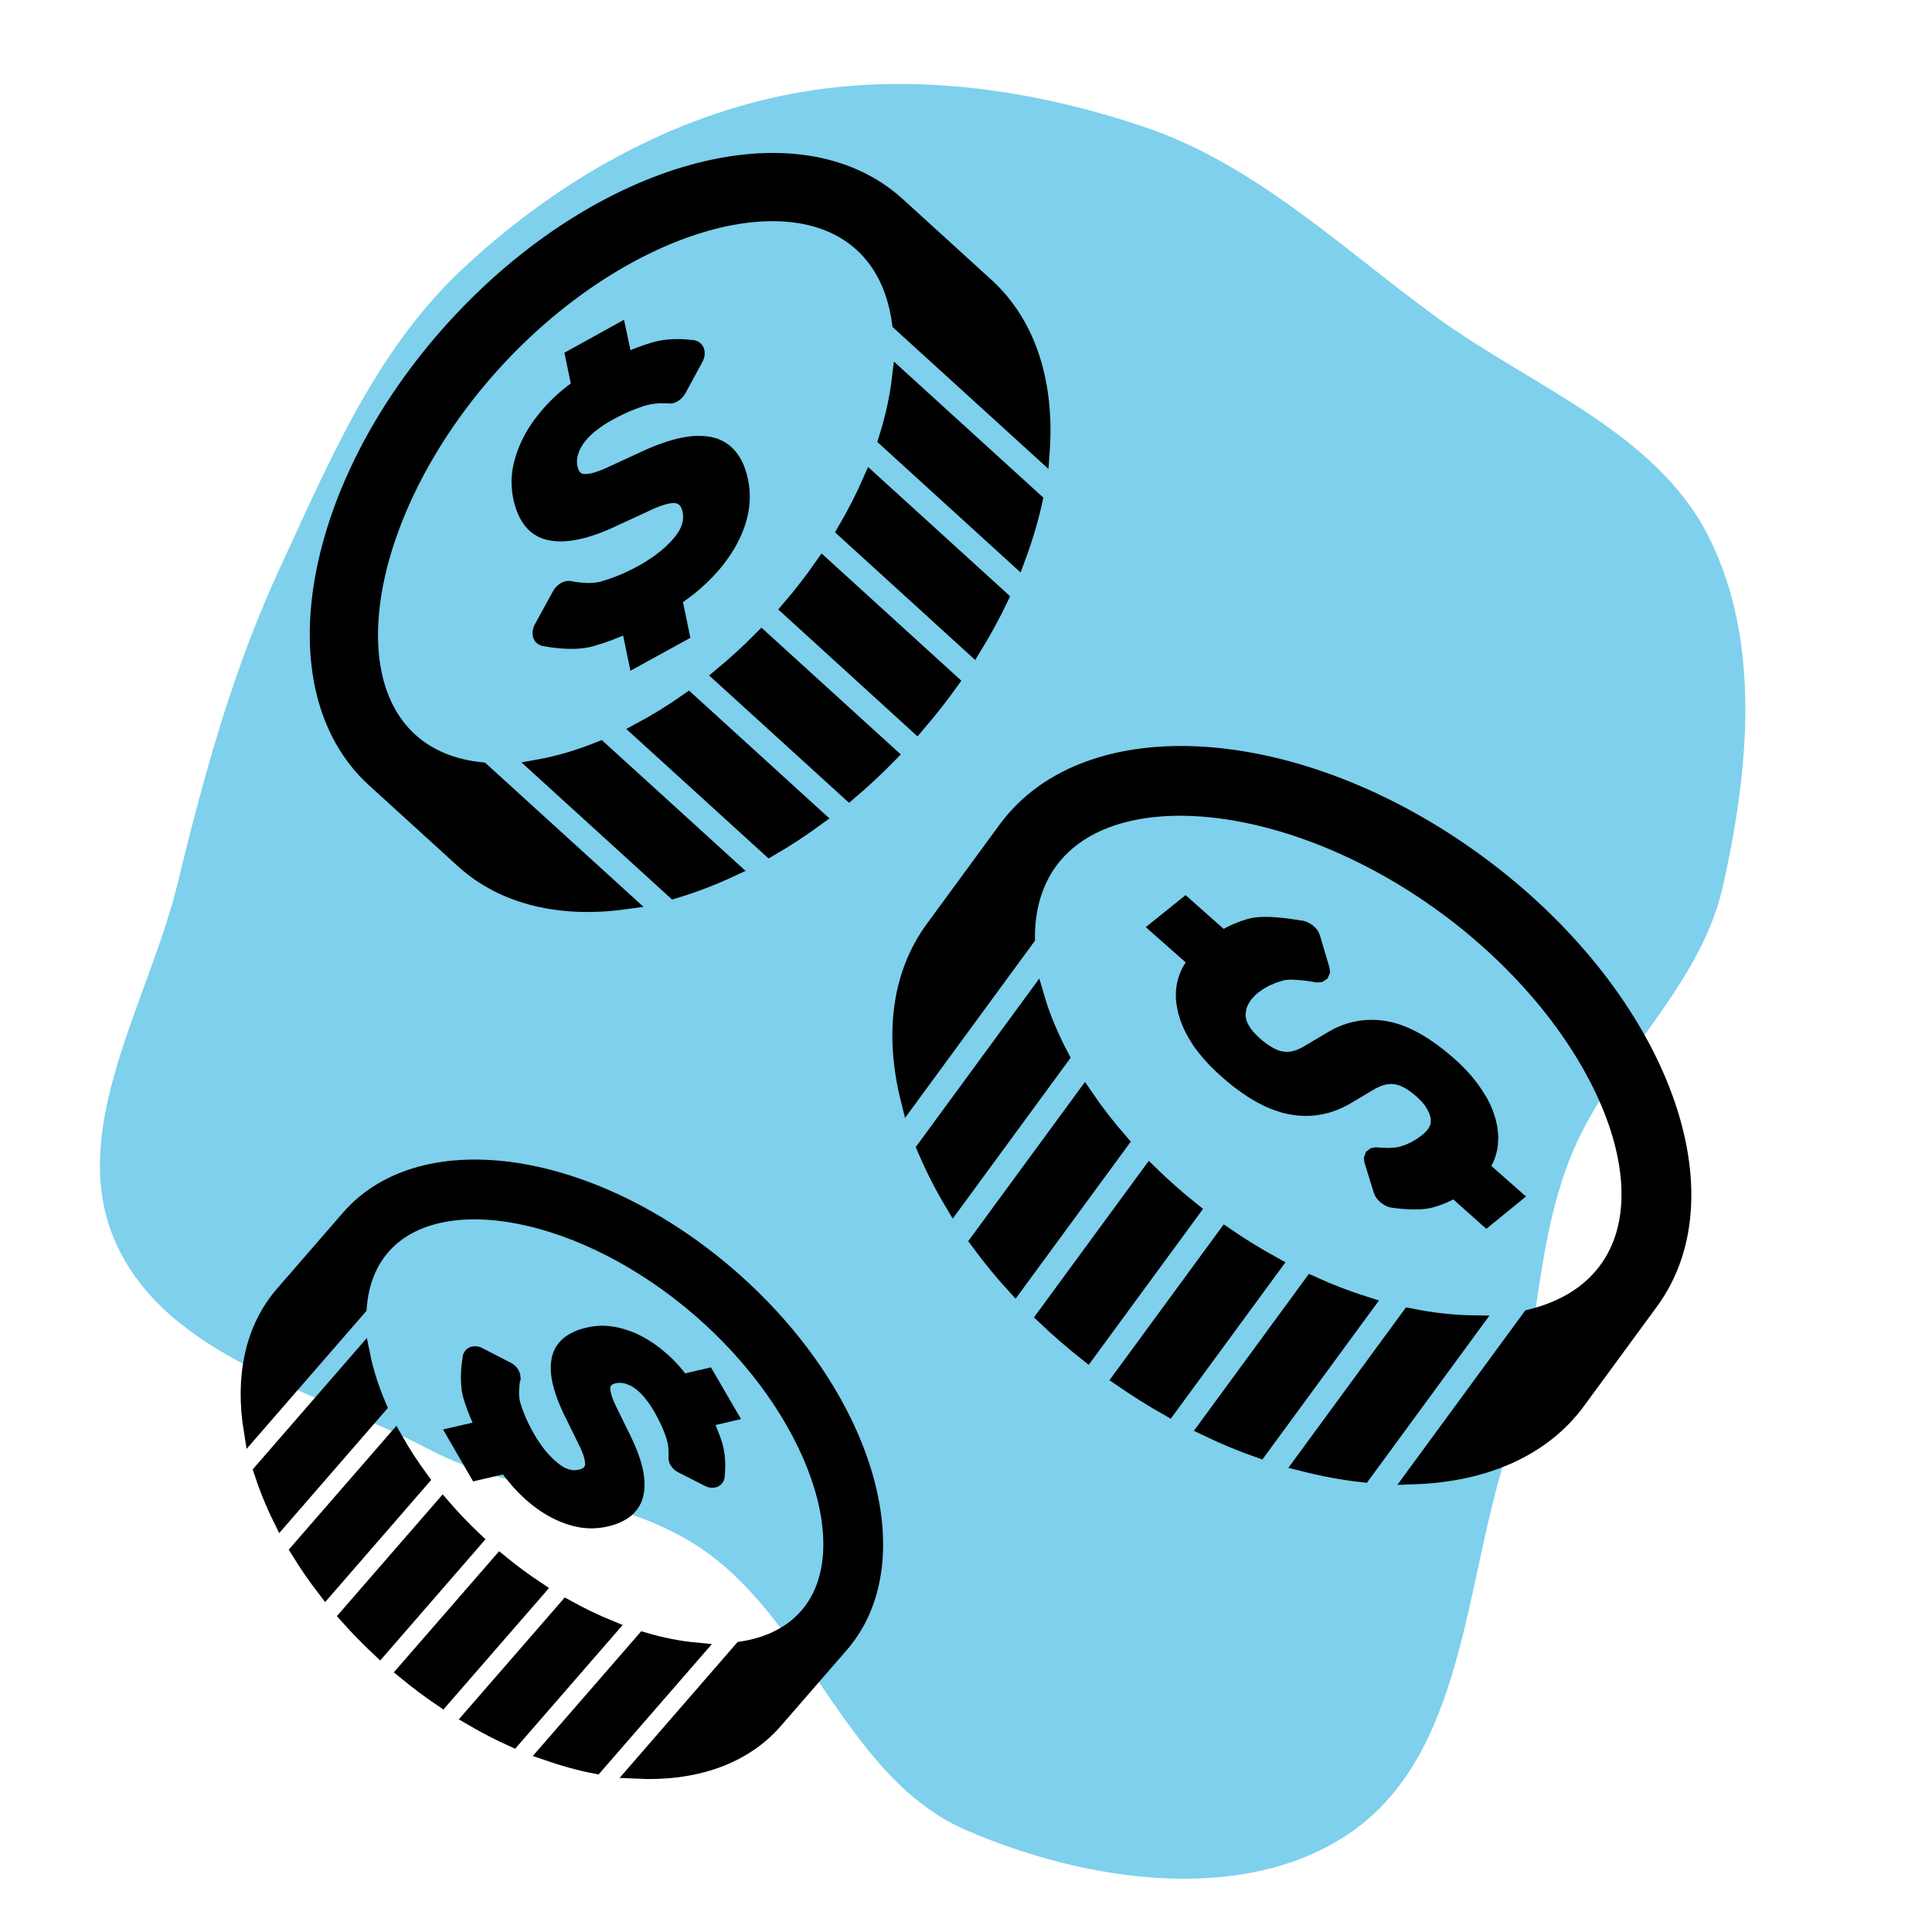
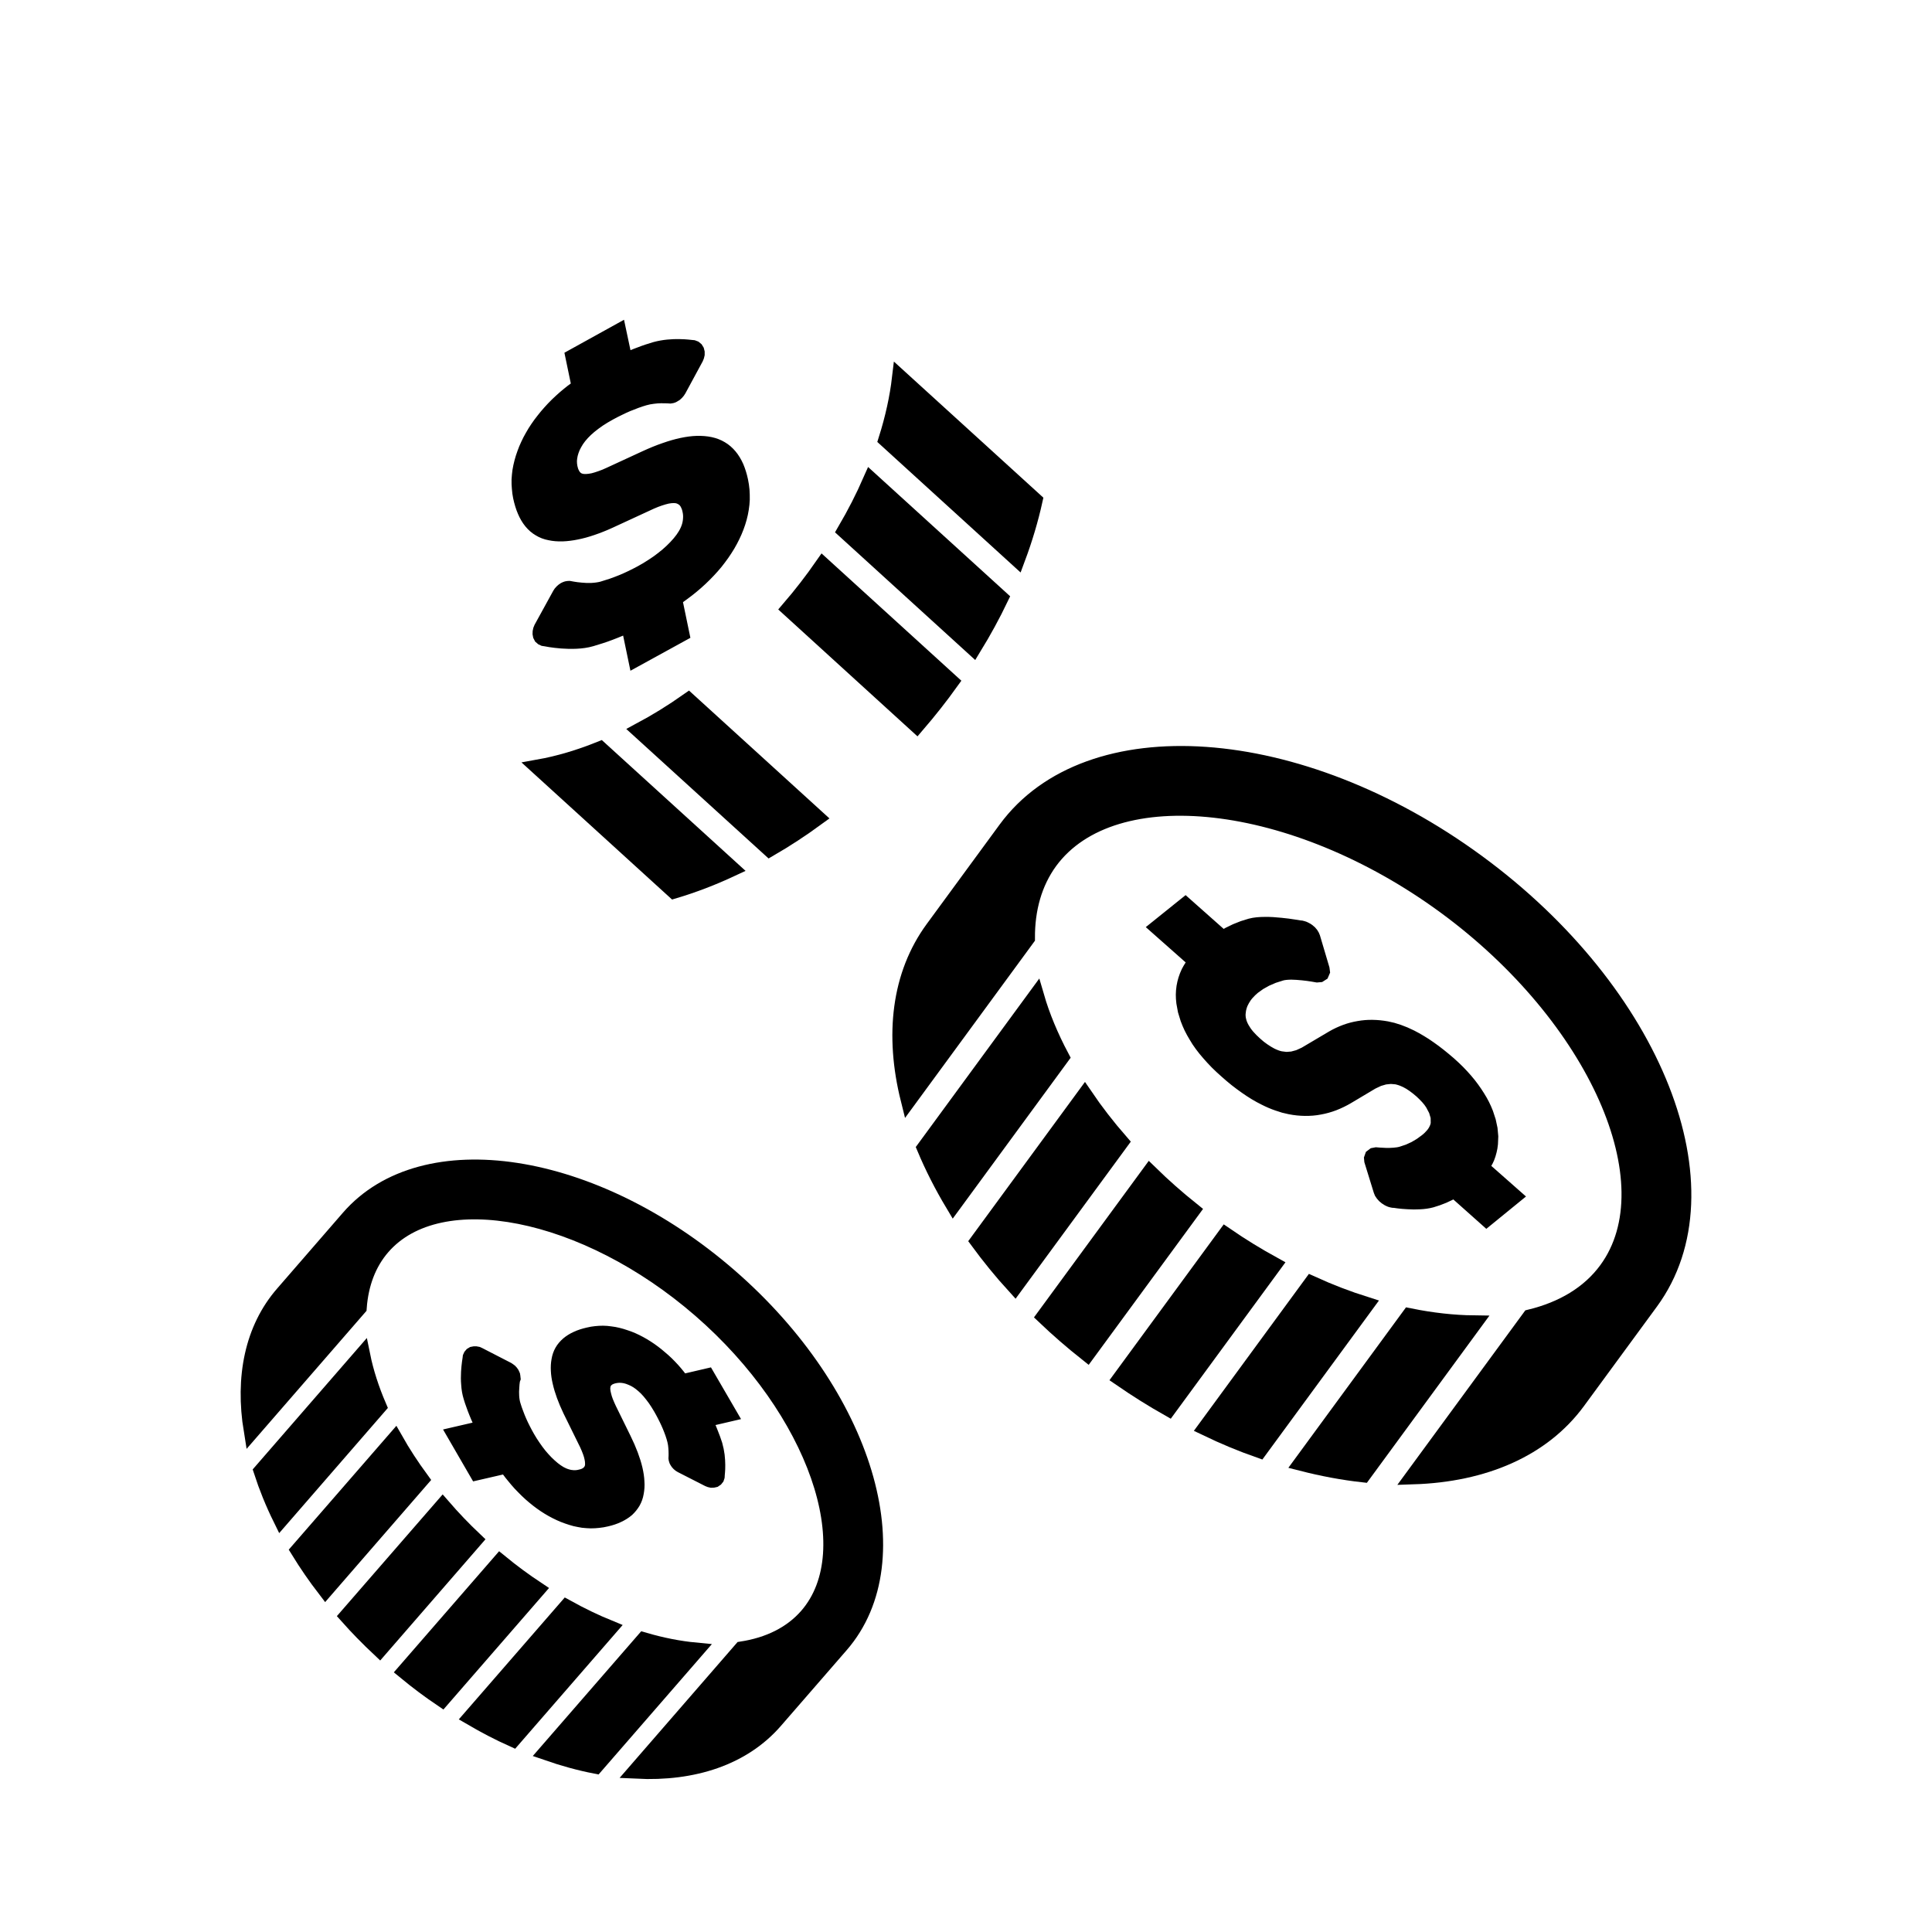
<svg xmlns="http://www.w3.org/2000/svg" version="1.1" id="_x32_" width="150px" height="150px" viewBox="-51.2 -51.2 614.40 614.40" xml:space="preserve" fill="#000000" stroke="#000000" stroke-width="5.12">
  <g id="SVGRepo_bgCarrier" stroke-width="0">
-     <path transform="translate(-51.2, -51.2), scale(19.2)" d="M16,30.312C17.974,31.169,20.62,31.572,22.385,30.342C24.26,29.034,24.254,26.241,24.958,24.066C25.471,22.485,25.39,20.796,25.982,19.243C26.609,17.597,28.15,16.401,28.536,14.682C28.963,12.778,29.18,10.64,28.304,8.896C27.428,7.154,25.38,6.407,23.803,5.261C22.225,4.114,20.801,2.727,18.954,2.103C17.026,1.451,14.928,1.17,12.937,1.588C10.944,2.007,9.113,3.084,7.632,4.482C6.212,5.822,5.444,7.661,4.625,9.433C3.853,11.103,3.378,12.839,2.943,14.628C2.462,16.605,1.088,18.717,1.914,20.577C2.766,22.494,5.25,23.033,7.108,24.007C8.564,24.769,10.342,24.745,11.683,25.696C13.421,26.928,14.046,29.464,16,30.312" fill="#7ed0ec" strokewidth="0" />
-   </g>
+     </g>
  <g id="SVGRepo_tracerCarrier" stroke-linecap="round" stroke-linejoin="round" />
  <g id="SVGRepo_iconCarrier">
    <style type="text/css">  .st0{fill:#000000;}  </style>
    <g>
      <path class="st0" d="M145.46,54.401l1.984,9.344c0.844-0.375,1.703-0.75,2.547-1.094c0.844-0.359,1.672-0.688,2.5-0.984 c0.813-0.313,1.609-0.609,2.422-0.875c0.797-0.266,1.578-0.5,2.359-0.734c1.313-0.359,2.688-0.594,3.969-0.719 c1.297-0.125,2.531-0.172,3.594-0.141c1.078,0.016,1.984,0.078,2.641,0.141c0.672,0.063,1.094,0.125,1.188,0.125l0.484,0.047 l0.453,0.172l0.359,0.297l0.25,0.406l0.125,0.5v0.563l-0.141,0.578l-0.234,0.578l-5.422,10.016l-0.328,0.5l-0.375,0.438 l-0.406,0.375l-0.484,0.297l-0.25,0.141l-0.297,0.109l-0.25,0.047l-0.297,0.047c-0.063,0-0.359-0.047-0.844-0.063 c-0.5-0.031-1.188-0.031-1.969-0.031s-1.641,0.063-2.578,0.188c-0.922,0.109-1.875,0.281-2.781,0.547 c-0.906,0.25-1.797,0.563-2.719,0.891c-0.906,0.344-1.828,0.703-2.766,1.078c-0.922,0.406-1.844,0.813-2.797,1.297 c-0.922,0.438-1.891,0.938-2.828,1.453c-1.25,0.688-2.406,1.359-3.469,2.078s-2,1.438-2.891,2.156 c-0.859,0.719-1.656,1.453-2.344,2.203c-0.703,0.75-1.281,1.5-1.797,2.25c-0.5,0.781-0.922,1.547-1.281,2.297 c-0.313,0.766-0.594,1.516-0.766,2.25c-0.172,0.75-0.281,1.484-0.313,2.203c0,0.719,0.063,1.438,0.203,2.141 c0.156,0.625,0.297,1.219,0.547,1.719c0.219,0.5,0.484,0.938,0.781,1.313c0.328,0.359,0.672,0.688,1.078,0.938 c0.406,0.219,0.844,0.391,1.344,0.5s1.078,0.141,1.703,0.109s1.313-0.125,2.094-0.281c0.75-0.172,1.578-0.453,2.453-0.75 c0.922-0.313,1.875-0.703,2.906-1.188l11.438-5.281c2.141-0.984,4.172-1.813,6.094-2.469c1.906-0.672,3.688-1.188,5.391-1.547 c1.688-0.359,3.266-0.563,4.719-0.609c1.5-0.031,2.859,0.078,4.125,0.344c1.25,0.266,2.391,0.703,3.406,1.313 c1.047,0.609,1.953,1.406,2.75,2.359s1.469,2.063,2.063,3.375c0.547,1.297,1.016,2.766,1.359,4.406 c0.203,0.984,0.359,1.969,0.438,2.938c0.063,0.984,0.094,1.953,0.078,2.938c-0.047,0.969-0.125,1.938-0.297,2.922 c-0.156,0.953-0.344,1.938-0.609,2.875c-0.266,1-0.594,1.969-0.953,2.922c-0.359,0.969-0.781,1.906-1.234,2.844 c-0.453,0.953-0.953,1.859-1.5,2.797c-0.547,0.922-1.156,1.844-1.781,2.75c-0.641,0.906-1.328,1.813-2.031,2.703 c-0.734,0.891-1.5,1.766-2.313,2.625c-0.813,0.875-1.672,1.719-2.563,2.563c-0.906,0.844-1.828,1.672-2.828,2.484 c-0.438,0.344-0.875,0.688-1.313,1.047c-0.438,0.328-0.891,0.672-1.328,1c-0.453,0.344-0.906,0.672-1.391,1.016 c-0.469,0.328-0.922,0.641-1.391,0.969l2.313,11.141l-14.375,7.891l-2.266-10.906c-1.047,0.484-2.078,0.922-3.078,1.375 c-1.031,0.438-2.047,0.828-3.063,1.219c-0.984,0.375-2,0.734-2.984,1.047c-1,0.328-1.969,0.625-2.938,0.906 c-1.484,0.438-3.094,0.641-4.703,0.719c-1.594,0.078-3.172,0.031-4.609-0.078c-1.391-0.109-2.625-0.266-3.547-0.406 c-0.906-0.141-1.484-0.266-1.594-0.281l-0.516-0.078l-0.406-0.188l-0.344-0.297l-0.219-0.422l-0.094-0.5l0.016-0.531l0.125-0.578 l0.234-0.578l5.828-10.609l0.313-0.484l0.375-0.422l0.406-0.359l0.438-0.297l0.328-0.156l0.313-0.109l0.359-0.063l0.313-0.016 c0.078,0.016,0.516,0.109,1.188,0.203c0.656,0.109,1.563,0.25,2.609,0.328c1.031,0.109,2.203,0.156,3.359,0.109 c1.172-0.063,2.344-0.203,3.438-0.484c1.063-0.313,2.109-0.641,3.172-1c1.063-0.375,2.094-0.766,3.141-1.188 c1.031-0.438,2.063-0.875,3.109-1.391c1.031-0.484,2.016-1.016,3.031-1.547c1.281-0.703,2.5-1.422,3.625-2.172 c1.156-0.75,2.25-1.5,3.234-2.297c1.031-0.781,1.984-1.609,2.859-2.438s1.688-1.672,2.438-2.563 c0.75-0.875,1.391-1.766,1.906-2.641c0.516-0.859,0.922-1.75,1.203-2.625c0.281-0.891,0.438-1.781,0.484-2.656 c0.063-0.875,0-1.781-0.203-2.656c-0.109-0.625-0.297-1.203-0.531-1.703c-0.219-0.531-0.469-0.969-0.797-1.359 c-0.313-0.391-0.656-0.734-1.078-0.969c-0.406-0.266-0.844-0.469-1.328-0.625c-0.469-0.141-1.031-0.203-1.641-0.203 c-0.625,0-1.297,0.078-2.063,0.219c-0.734,0.172-1.547,0.391-2.422,0.688c-0.875,0.281-1.813,0.656-2.813,1.094l-13.094,6.047 c-1.938,0.891-3.797,1.625-5.547,2.219c-1.766,0.609-3.422,1.063-5.016,1.375c-1.547,0.313-3.031,0.5-4.422,0.547 c-1.391,0.031-2.672-0.063-3.875-0.328c-1.203-0.219-2.297-0.641-3.281-1.25c-0.984-0.563-1.844-1.328-2.625-2.281 c-0.766-0.938-1.422-2.063-1.969-3.344c-0.563-1.297-1-2.766-1.359-4.406c-0.172-0.906-0.328-1.797-0.375-2.719 c-0.094-0.906-0.109-1.797-0.094-2.734c0.047-0.906,0.141-1.813,0.266-2.75c0.156-0.922,0.344-1.828,0.594-2.766 s0.531-1.844,0.875-2.766c0.328-0.922,0.703-1.844,1.125-2.719c0.422-0.906,0.859-1.781,1.375-2.656 c0.484-0.891,1.047-1.766,1.625-2.625c0.594-0.875,1.203-1.719,1.875-2.547c0.656-0.844,1.344-1.672,2.063-2.469 c0.734-0.813,1.484-1.625,2.281-2.391c0.813-0.781,1.625-1.531,2.484-2.281c0.344-0.313,0.734-0.625,1.109-0.922 s0.75-0.609,1.109-0.891c0.406-0.297,0.781-0.578,1.172-0.859c0.391-0.297,0.797-0.578,1.172-0.859l-1.984-9.547L145.46,54.401z" />
      <path class="st0" d="M272.289,126.417c2.328-6.234,4.156-12.391,5.5-18.453l-42.766-38.938c-0.734,6.25-2.172,12.813-4.297,19.531 L272.289,126.417z" />
      <path class="st0" d="M258.367,154.713c3.188-5.203,6.031-10.422,8.547-15.672l-41.141-37.438 c-2.328,5.313-5.063,10.672-8.172,15.984L258.367,154.713z" />
      <path class="st0" d="M139.648,187.12c-6.641,2.672-13.172,4.609-19.453,5.734l42.984,39.141c5.984-1.781,12.063-4.094,18.156-6.938 L139.648,187.12z" />
      <path class="st0" d="M193.554,218.651c5.047-2.922,10.047-6.188,14.984-9.797l-40.828-37.172 c-5.078,3.578-10.203,6.734-15.344,9.484L193.554,218.651z" />
-       <path class="st0" d="M93.429,52.885c-45.922,50.453-57.359,114.797-25.563,143.75l28.172,25.656 c13.063,11.891,31.391,15.938,51.641,13.109l-45.734-41.625c-8.938-0.891-16.766-3.969-22.844-9.484 c-24.484-22.328-12.281-77.344,26.688-120.156c38.969-42.797,92.609-60.109,117.125-37.781 c6.781,6.172,10.766,14.891,12.125,25.156l45.016,40.984c1.563-21.531-4.094-40.453-17.734-52.859l-28.156-25.641 C202.367-14.958,139.367,2.463,93.429,52.885z" />
-       <path class="st0" d="M218.867,200.698c4.328-3.672,8.578-7.641,12.719-11.859l-40.547-36.891 c-4.156,4.203-8.438,8.109-12.828,11.75L218.867,200.698z" />
      <path class="st0" d="M240.351,179.307c3.844-4.469,7.438-9.031,10.766-13.672l-40.625-36.984c-3.25,4.672-6.797,9.281-10.641,13.75 L240.351,179.307z" />
      <path class="st0" d="M180.507,398.385l-7.781,1.813c0.344,0.703,0.672,1.422,0.969,2.125c0.313,0.688,0.609,1.375,0.875,2.078 c0.281,0.672,0.531,1.344,0.781,2.016c0.219,0.672,0.438,1.313,0.672,1.968c0.313,1.094,0.531,2.219,0.672,3.297 c0.125,1.094,0.188,2.109,0.188,3.016c0.016,0.891-0.031,1.672-0.078,2.219c-0.031,0.563-0.063,0.906-0.078,0.984l-0.031,0.422 l-0.125,0.375l-0.25,0.313l-0.344,0.234l-0.422,0.094l-0.469,0.016l-0.469-0.109l-0.484-0.188l-8.516-4.344l-0.438-0.266 l-0.359-0.297l-0.328-0.359l-0.25-0.375l-0.125-0.234l-0.078-0.234l-0.063-0.219l-0.031-0.234c0,0,0.016-0.297,0.031-0.719 c0-0.406,0.016-0.969-0.016-1.625c-0.016-0.672-0.094-1.391-0.188-2.171c-0.125-0.766-0.313-1.563-0.547-2.297 c-0.234-0.75-0.484-1.531-0.797-2.297c-0.297-0.75-0.594-1.516-0.953-2.281c-0.344-0.766-0.734-1.547-1.125-2.313 c-0.391-0.781-0.828-1.563-1.281-2.359c-0.594-1.016-1.203-1.984-1.813-2.859c-0.625-0.859-1.25-1.656-1.859-2.375 c-0.625-0.734-1.266-1.375-1.906-1.922c-0.625-0.563-1.281-1.047-1.922-1.469c-0.656-0.406-1.297-0.75-1.953-1 c-0.641-0.281-1.266-0.484-1.891-0.625c-0.625-0.125-1.25-0.203-1.859-0.203s-1.188,0.078-1.797,0.203 c-0.531,0.125-1,0.281-1.422,0.469c-0.422,0.203-0.797,0.438-1.078,0.719c-0.297,0.25-0.563,0.547-0.766,0.891 c-0.172,0.359-0.313,0.719-0.391,1.156c-0.094,0.422-0.125,0.906-0.078,1.422c0.047,0.531,0.141,1.094,0.313,1.734 c0.141,0.641,0.375,1.344,0.656,2.078c0.297,0.734,0.641,1.531,1.047,2.391l4.656,9.484c0.875,1.765,1.594,3.437,2.203,5.046 c0.594,1.578,1.063,3.078,1.391,4.484c0.328,1.422,0.531,2.75,0.578,3.969c0.094,1.25,0,2.391-0.203,3.453 c-0.172,1.047-0.516,2.016-1.016,2.891c-0.516,0.859-1.141,1.641-1.906,2.344c-0.797,0.672-1.734,1.266-2.813,1.766 c-1.078,0.516-2.281,0.922-3.656,1.234c-0.828,0.203-1.656,0.344-2.469,0.422c-0.797,0.094-1.625,0.141-2.438,0.141 c-0.828-0.031-1.656-0.078-2.469-0.172c-0.797-0.125-1.625-0.297-2.422-0.469c-0.844-0.234-1.656-0.469-2.469-0.766 c-0.813-0.266-1.609-0.609-2.406-0.969s-1.578-0.766-2.375-1.203c-0.781-0.438-1.578-0.922-2.328-1.422 c-0.797-0.516-1.547-1.094-2.313-1.672c-0.766-0.594-1.5-1.219-2.25-1.875c-0.734-0.656-1.469-1.375-2.188-2.109 c-0.734-0.719-1.453-1.5-2.125-2.297c-0.328-0.375-0.609-0.719-0.906-1.094c-0.297-0.359-0.578-0.734-0.891-1.094 c-0.281-0.391-0.563-0.75-0.859-1.141c-0.281-0.391-0.563-0.766-0.859-1.156l-9.297,2.141l-6.875-11.875l9.109-2.109 c-0.438-0.859-0.828-1.719-1.219-2.563s-0.734-1.688-1.078-2.531s-0.656-1.656-0.938-2.484c-0.313-0.828-0.578-1.641-0.813-2.438 c-0.391-1.25-0.609-2.578-0.688-3.922c-0.125-1.359-0.109-2.672-0.047-3.875c0.078-1.188,0.172-2.219,0.281-2.984 c0.094-0.766,0.188-1.25,0.203-1.359l0.047-0.406l0.156-0.344l0.266-0.313l0.313-0.188l0.406-0.078h0.469l0.5,0.094l0.469,0.219 l9.016,4.641l0.391,0.266l0.375,0.281l0.313,0.344l0.25,0.359l0.125,0.266l0.125,0.281l0.047,0.281l0.031,0.281 c-0.031,0.047-0.078,0.406-0.156,0.984c-0.094,0.563-0.188,1.344-0.219,2.188c-0.078,0.875-0.094,1.859-0.031,2.844 c0.063,0.953,0.203,1.953,0.484,2.844c0.266,0.906,0.563,1.781,0.906,2.656c0.328,0.875,0.656,1.75,1.047,2.609 c0.375,0.859,0.781,1.703,1.219,2.547c0.422,0.859,0.891,1.703,1.359,2.531c0.609,1.063,1.234,2.046,1.891,3 c0.641,0.953,1.313,1.844,1.984,2.688c0.688,0.813,1.375,1.609,2.094,2.328s1.453,1.375,2.203,2 c0.75,0.609,1.516,1.125,2.234,1.547c0.766,0.406,1.5,0.734,2.234,0.938c0.75,0.234,1.5,0.344,2.234,0.375 c0.734,0.016,1.484-0.047,2.234-0.25c0.516-0.094,1-0.266,1.422-0.453c0.438-0.203,0.781-0.422,1.109-0.703 c0.313-0.266,0.594-0.578,0.813-0.922c0.203-0.344,0.359-0.703,0.484-1.125c0.094-0.406,0.141-0.859,0.109-1.391 c0-0.516-0.078-1.063-0.219-1.703c-0.125-0.625-0.328-1.313-0.594-2.031s-0.594-1.5-0.969-2.328l-5.344-10.859 c-0.766-1.609-1.422-3.156-1.953-4.609c-0.531-1.469-0.953-2.844-1.25-4.172c-0.313-1.297-0.5-2.547-0.547-3.703 c-0.063-1.156,0-2.25,0.188-3.234c0.172-1.031,0.484-1.953,0.969-2.797c0.469-0.828,1.109-1.563,1.875-2.234 c0.781-0.656,1.688-1.234,2.766-1.719c1.078-0.5,2.297-0.891,3.688-1.203c0.734-0.188,1.5-0.313,2.266-0.391 c0.75-0.078,1.516-0.125,2.281-0.125c0.766,0.016,1.516,0.063,2.297,0.188c0.781,0.078,1.547,0.234,2.344,0.422 c0.781,0.188,1.578,0.422,2.328,0.688c0.781,0.25,1.563,0.547,2.313,0.875c0.766,0.344,1.5,0.703,2.25,1.109s1.5,0.844,2.219,1.313 c0.75,0.484,1.469,0.969,2.203,1.531c0.688,0.516,1.391,1.078,2.078,1.688c0.703,0.563,1.391,1.203,2.063,1.844 c0.656,0.656,1.313,1.328,1.953,2.031c0.281,0.297,0.531,0.625,0.797,0.922c0.25,0.313,0.5,0.609,0.766,0.938 c0.25,0.313,0.5,0.625,0.75,0.953c0.234,0.297,0.5,0.625,0.734,0.969l7.969-1.859L180.507,398.385z" />
      <path class="st0" d="M122.648,506.057c5.266,1.828,10.469,3.266,15.547,4.25l31.797-36.594c-5.25-0.5-10.766-1.578-16.422-3.234 L122.648,506.057z" />
      <path class="st0" d="M98.664,494.932c4.406,2.578,8.828,4.875,13.281,6.875l30.594-35.219c-4.516-1.844-9.047-4.031-13.563-6.531 L98.664,494.932z" />
      <path class="st0" d="M69.164,396.073c-2.359-5.5-4.109-10.938-5.172-16.172l-31.953,36.781c1.609,4.969,3.656,10.031,6.141,15.078 L69.164,396.073z" />
      <path class="st0" d="M43.789,441.869c2.563,4.172,5.391,8.297,8.531,12.375l30.328-34.938c-3.063-4.188-5.828-8.422-8.234-12.671 L43.789,441.869z" />
      <path class="st0" d="M180.757,354.729c-43.172-37.5-97.313-45.828-120.969-18.594l-20.906,24.094 c-9.734,11.172-12.781,26.609-10.016,43.531l34-39.141c0.563-7.516,3-14.141,7.5-19.313c18.234-20.984,64.578-11.828,101.219,20 c36.625,31.813,52.188,76.437,33.953,97.421c-5.063,5.813-12.281,9.313-20.859,10.641L151.226,511.9 c18.078,0.891,33.813-4.219,43.953-15.891l20.938-24.109C239.742,444.697,223.945,392.229,180.757,354.729z" />
      <path class="st0" d="M59.335,462.729c3.172,3.563,6.578,7.047,10.188,10.438l30.125-34.688c-3.594-3.406-6.969-6.938-10.078-10.531 L59.335,462.729z" />
      <path class="st0" d="M77.695,480.322c3.828,3.156,7.719,6.063,11.672,8.734l30.188-34.734c-3.984-2.641-7.906-5.516-11.734-8.656 L77.695,480.322z" />
      <path class="st0" d="M362.82,414.041c6.609,1.688,13.125,2.906,19.469,3.609l35.172-47.984c-6.469-0.078-13.344-0.844-20.438-2.281 L362.82,414.041z" />
      <path class="st0" d="M332.351,402.854c5.656,2.719,11.297,5.063,16.953,7.046l33.844-46.156c-5.703-1.797-11.469-4-17.266-6.641 L332.351,402.854z" />
      <path class="st0" d="M286.273,284.948c-3.453-6.516-6.141-12.969-7.969-19.266l-35.359,48.234c2.484,5.922,5.5,11.875,9.047,17.797 L286.273,284.948z" />
      <path class="st0" d="M259.882,343.51c3.563,4.844,7.422,9.609,11.672,14.266l33.578-45.781c-4.203-4.813-8-9.719-11.375-14.688 L259.882,343.51z" />
      <path class="st0" d="M418.57,223.073c-56.594-41.5-123.672-46.188-149.828-10.516l-23.172,31.609 c-10.734,14.656-12.891,33.844-7.797,54.234l37.594-51.281c-0.047-9.25,2.266-17.594,7.234-24.422 c20.188-27.484,77.766-20.984,125.813,14.234c48,35.219,71.546,88.203,51.375,115.703c-5.578,7.625-14.047,12.625-24.406,15.141 l-37.031,50.5c22.188-0.734,40.921-8.578,52.14-23.89l23.172-31.594C499.819,327.12,475.163,264.557,418.57,223.073z" />
      <path class="st0" d="M281.007,367.448c4.234,4.031,8.75,7.953,13.516,11.734l33.344-45.469c-4.766-3.813-9.25-7.781-13.422-11.859 L281.007,367.448z" />
      <path class="st0" d="M305.242,387.12c5,3.438,10.047,6.609,15.156,9.5l33.406-45.563c-5.141-2.828-10.25-5.938-15.25-9.375 L305.242,387.12z" />
      <path class="st0" d="M363.71,244.495l0.219,0.125l0.25,0.125l0.219,0.141l0.219,0.156l0.531,0.453l0.438,0.516l0.328,0.547 l0.219,0.531l2.938,9.906l0.094,0.734l-0.234,0.547l-0.516,0.328l-0.75,0.063c-0.094-0.016-0.641-0.109-1.453-0.25 c-0.813-0.125-1.906-0.297-3.094-0.406c-1.188-0.125-2.484-0.219-3.672-0.234c-1.219,0.016-2.344,0.109-3.219,0.344l-2.609,0.828 l-2.344,1.016l-2.125,1.188l-1.922,1.375c-0.75,0.625-1.406,1.266-1.984,1.922c-0.594,0.656-1.078,1.359-1.484,2.078 c-0.406,0.703-0.75,1.438-0.969,2.219c-0.234,0.75-0.359,1.547-0.422,2.344c-0.047,0.813,0.031,1.625,0.25,2.438 c0.188,0.813,0.531,1.625,1,2.469c0.453,0.813,1.031,1.656,1.734,2.484c0.719,0.828,1.547,1.672,2.5,2.516l1.281,1.094l1.281,0.938 l1.281,0.828l1.25,0.703l0.75,0.344l0.734,0.297l0.734,0.25l0.734,0.188l1.953,0.25l2-0.156l2.031-0.547l2.063-0.938l8.844-5.234 c1.313-0.766,2.656-1.375,4.031-1.891c1.359-0.5,2.75-0.859,4.156-1.094c1.406-0.25,2.859-0.375,4.313-0.344 c1.453,0.016,2.922,0.172,4.422,0.438l1.859,0.422l1.891,0.594l1.938,0.75c0.656,0.281,1.313,0.594,1.984,0.922 c0.938,0.484,1.922,1.016,2.891,1.609c0.984,0.594,1.969,1.219,2.969,1.938c1.016,0.703,2.031,1.469,3.063,2.281 s2.063,1.688,3.125,2.594c0.984,0.875,1.938,1.766,2.813,2.641c0.875,0.891,1.688,1.766,2.438,2.641 c0.781,0.891,1.469,1.781,2.109,2.656s1.234,1.766,1.781,2.641c0.547,0.859,1.031,1.719,1.469,2.578 c0.422,0.859,0.797,1.703,1.125,2.547l0.813,2.484l0.516,2.422l0.219,2.391l-0.094,2.281c-0.063,0.766-0.203,1.484-0.375,2.188 c-0.172,0.734-0.391,1.422-0.656,2.094l-0.391,0.844l-0.453,0.813l-0.516,0.781l-0.547,0.766l10.453,9.219l-8.593,7l-10.203-9.094 l-1.797,0.969l-1.797,0.844l-1.891,0.734l-1.906,0.609c-1.109,0.297-2.344,0.469-3.625,0.531c-1.281,0.078-2.563,0.063-3.734-0.016 c-1.156-0.047-2.203-0.156-2.984-0.25c-0.766-0.094-1.281-0.172-1.359-0.188l-0.375-0.016l-0.391-0.078l-0.422-0.125l-0.422-0.188 l-0.219-0.109l-0.219-0.141l-0.219-0.156l-0.219-0.125l-0.578-0.484l-0.469-0.531l-0.359-0.531l-0.234-0.578l-2.906-9.406 l-0.063-0.672l0.188-0.531l0.453-0.344l0.672-0.125l0.984,0.078c0.531,0.047,1.281,0.078,2.094,0.109 c0.844,0.016,1.734,0,2.625-0.078c0.891-0.063,1.781-0.203,2.516-0.422l2.156-0.719l2.047-0.938l1.875-1.109l1.781-1.297 c0.766-0.594,1.406-1.219,1.938-1.844c0.547-0.625,0.969-1.266,1.266-1.922c0.328-0.656,0.531-1.328,0.609-2.016l-0.031-2.109 l-0.641-2.156l-1.109-2.109c-0.438-0.703-0.969-1.406-1.578-2.078s-1.297-1.359-2.031-2.031l-1.234-1.031l-1.188-0.891 l-1.172-0.781l-1.172-0.641l-0.828-0.375l-0.781-0.313l-0.813-0.25l-0.797-0.203l-1.891-0.156l-1.984,0.203l-2.031,0.594 l-2.078,0.984l-7.734,4.609c-1.438,0.859-2.906,1.563-4.375,2.141c-1.484,0.563-2.969,0.984-4.484,1.25 c-1.5,0.297-3.016,0.406-4.547,0.391c-1.563-0.016-3.109-0.172-4.703-0.484l-1.953-0.453l-1.984-0.641 c-0.672-0.234-1.359-0.484-2.031-0.781c-0.688-0.297-1.359-0.609-2.031-0.953c-0.984-0.484-1.984-1.031-2.969-1.625 c-1-0.609-2-1.266-3-1.969c-1.031-0.719-2.047-1.484-3.094-2.297c-1.016-0.828-2.063-1.688-3.109-2.641 c-1.063-0.922-2.047-1.859-3-2.797c-0.922-0.953-1.797-1.875-2.594-2.813c-0.813-0.906-1.547-1.844-2.234-2.766 c-0.672-0.906-1.281-1.828-1.813-2.766c-0.563-0.906-1.047-1.813-1.5-2.719c-0.422-0.891-0.797-1.781-1.125-2.672l-0.797-2.594 l-0.469-2.563c-0.109-0.844-0.156-1.672-0.156-2.484c0.016-0.797,0.078-1.594,0.203-2.391s0.313-1.563,0.547-2.328 s0.547-1.531,0.891-2.266l0.516-0.938l0.563-0.906l0.594-0.922l0.656-0.891l-12.109-10.719l8.609-6.922l11.875,10.531l2.125-1.219 l2.188-1.063l2.281-0.906l2.375-0.734c1.234-0.328,2.781-0.469,4.438-0.469c1.641-0.031,3.375,0.094,5,0.266 c1.594,0.156,3.047,0.344,4.156,0.531c1.109,0.156,1.828,0.297,1.969,0.313l0.359,0.031l0.375,0.094l0.406,0.125L363.71,244.495z" />
    </g>
  </g>
</svg>